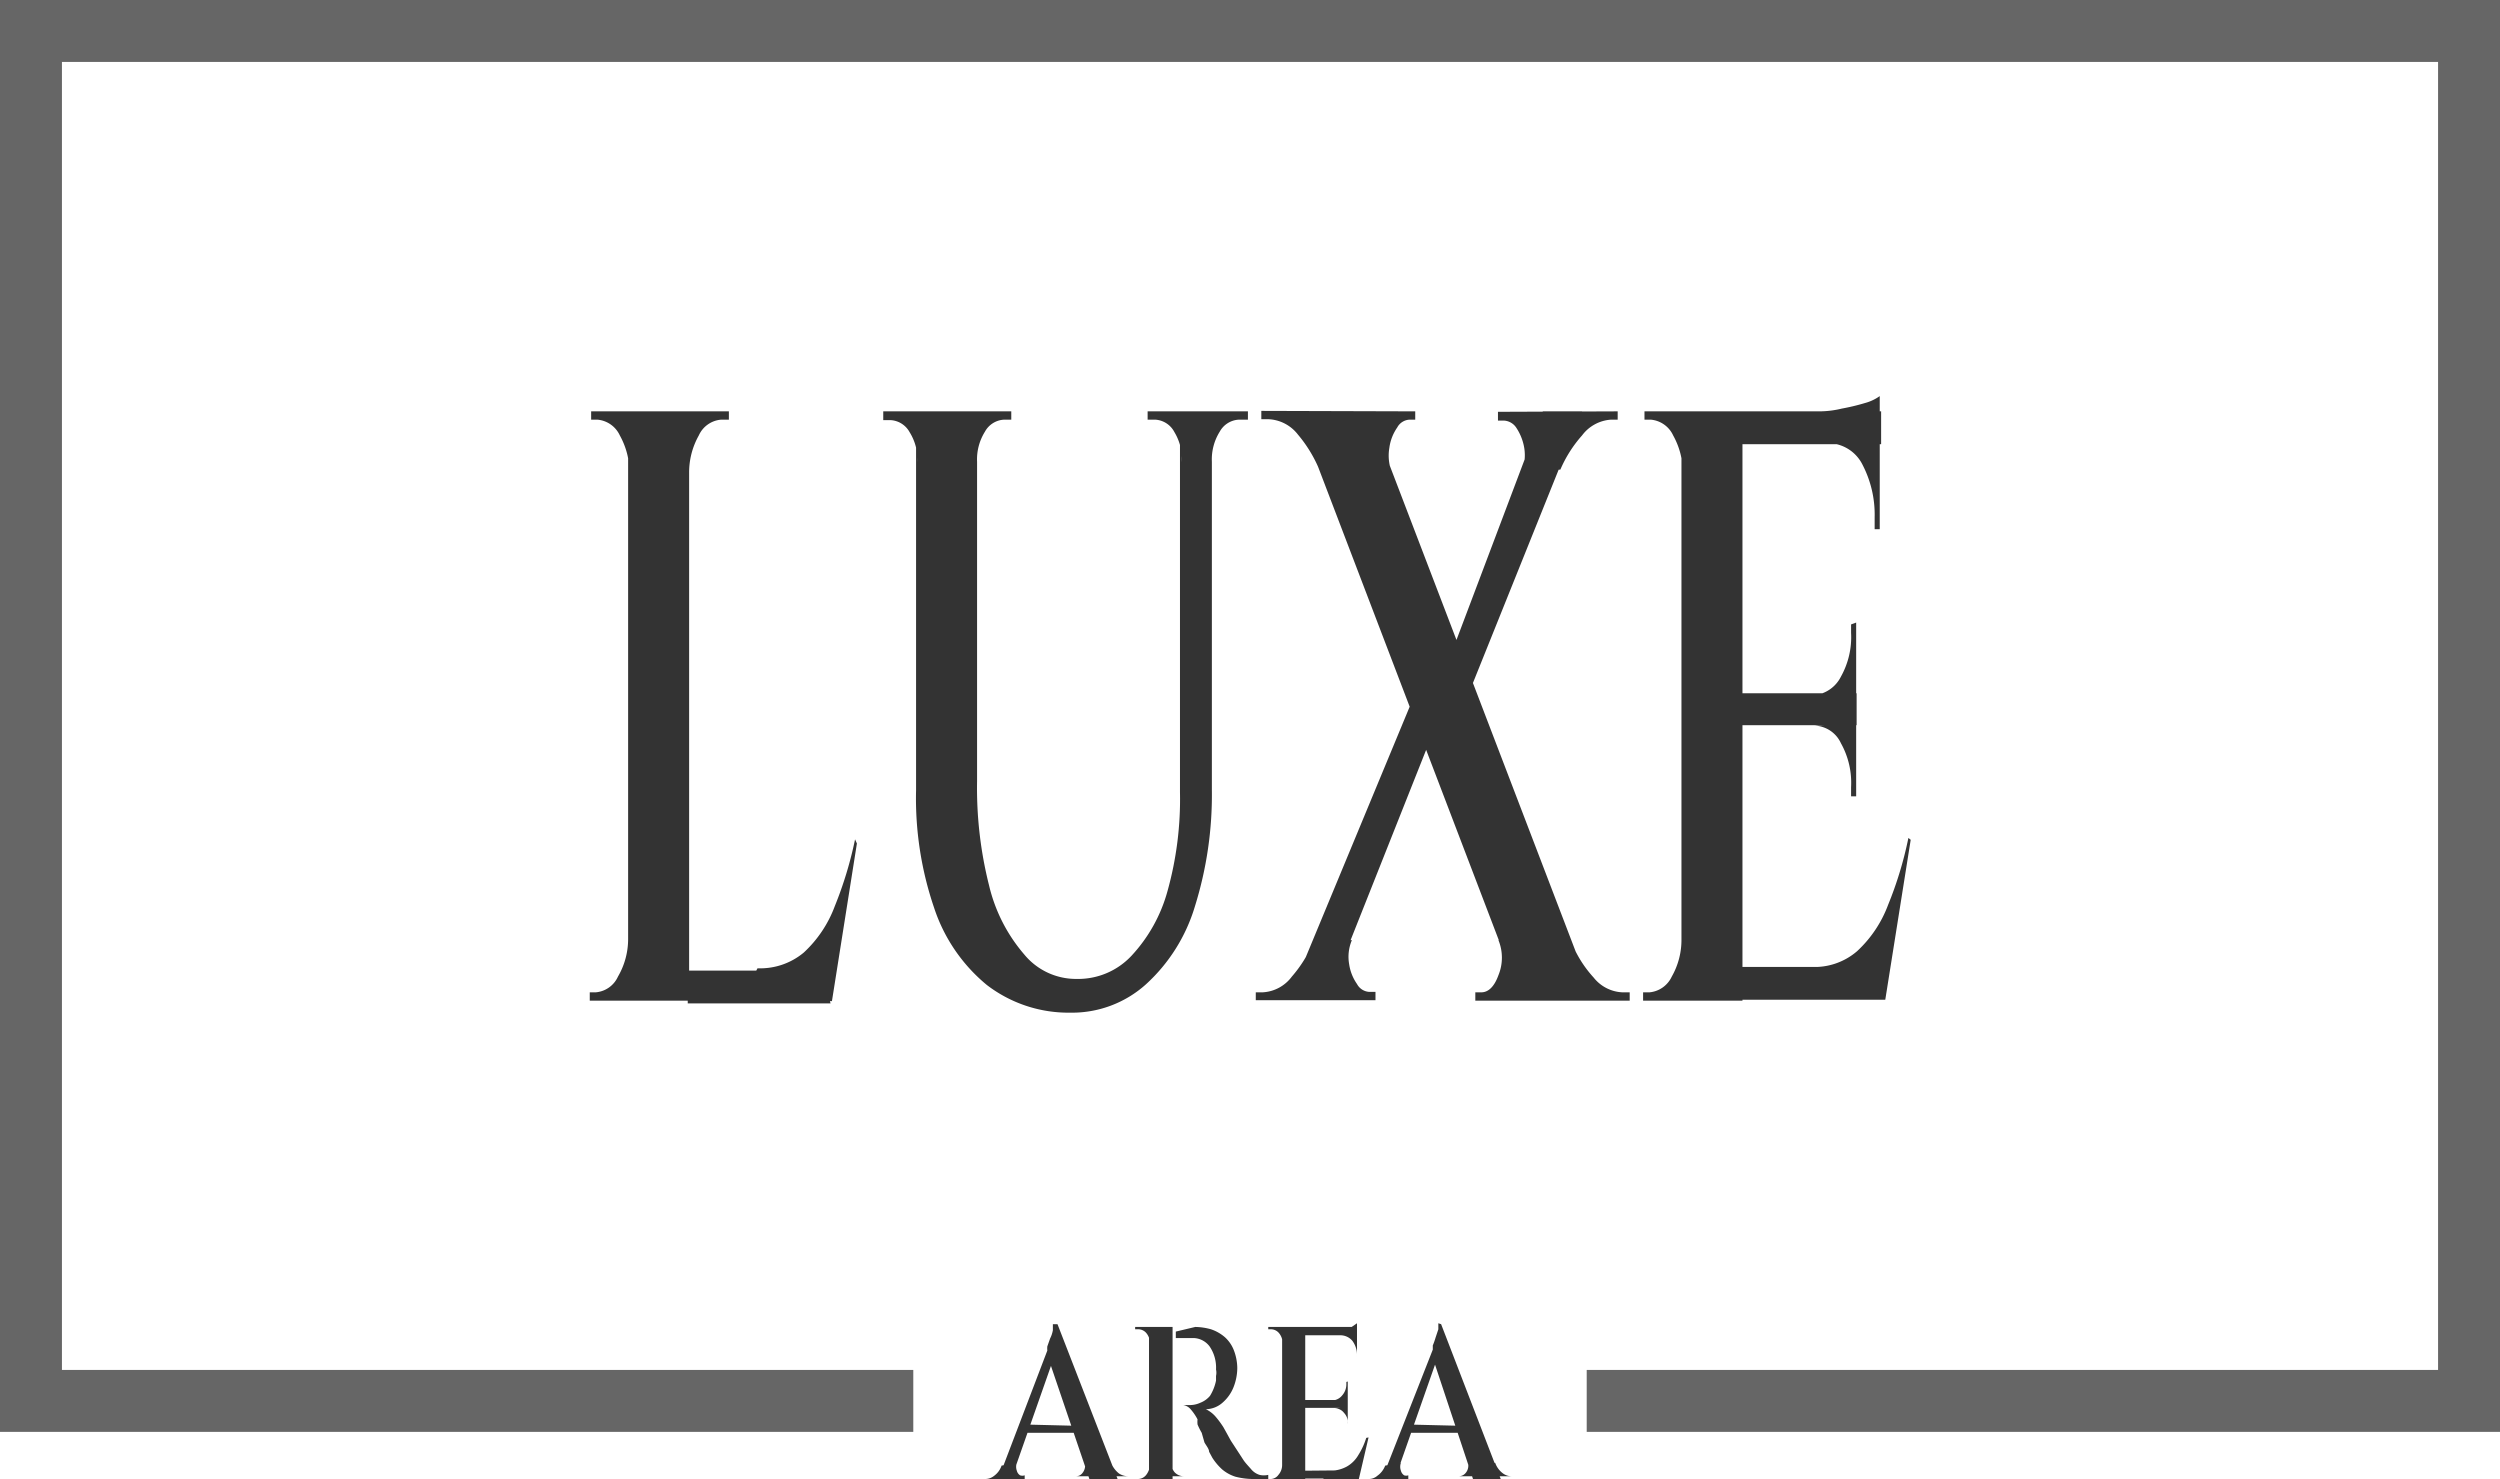
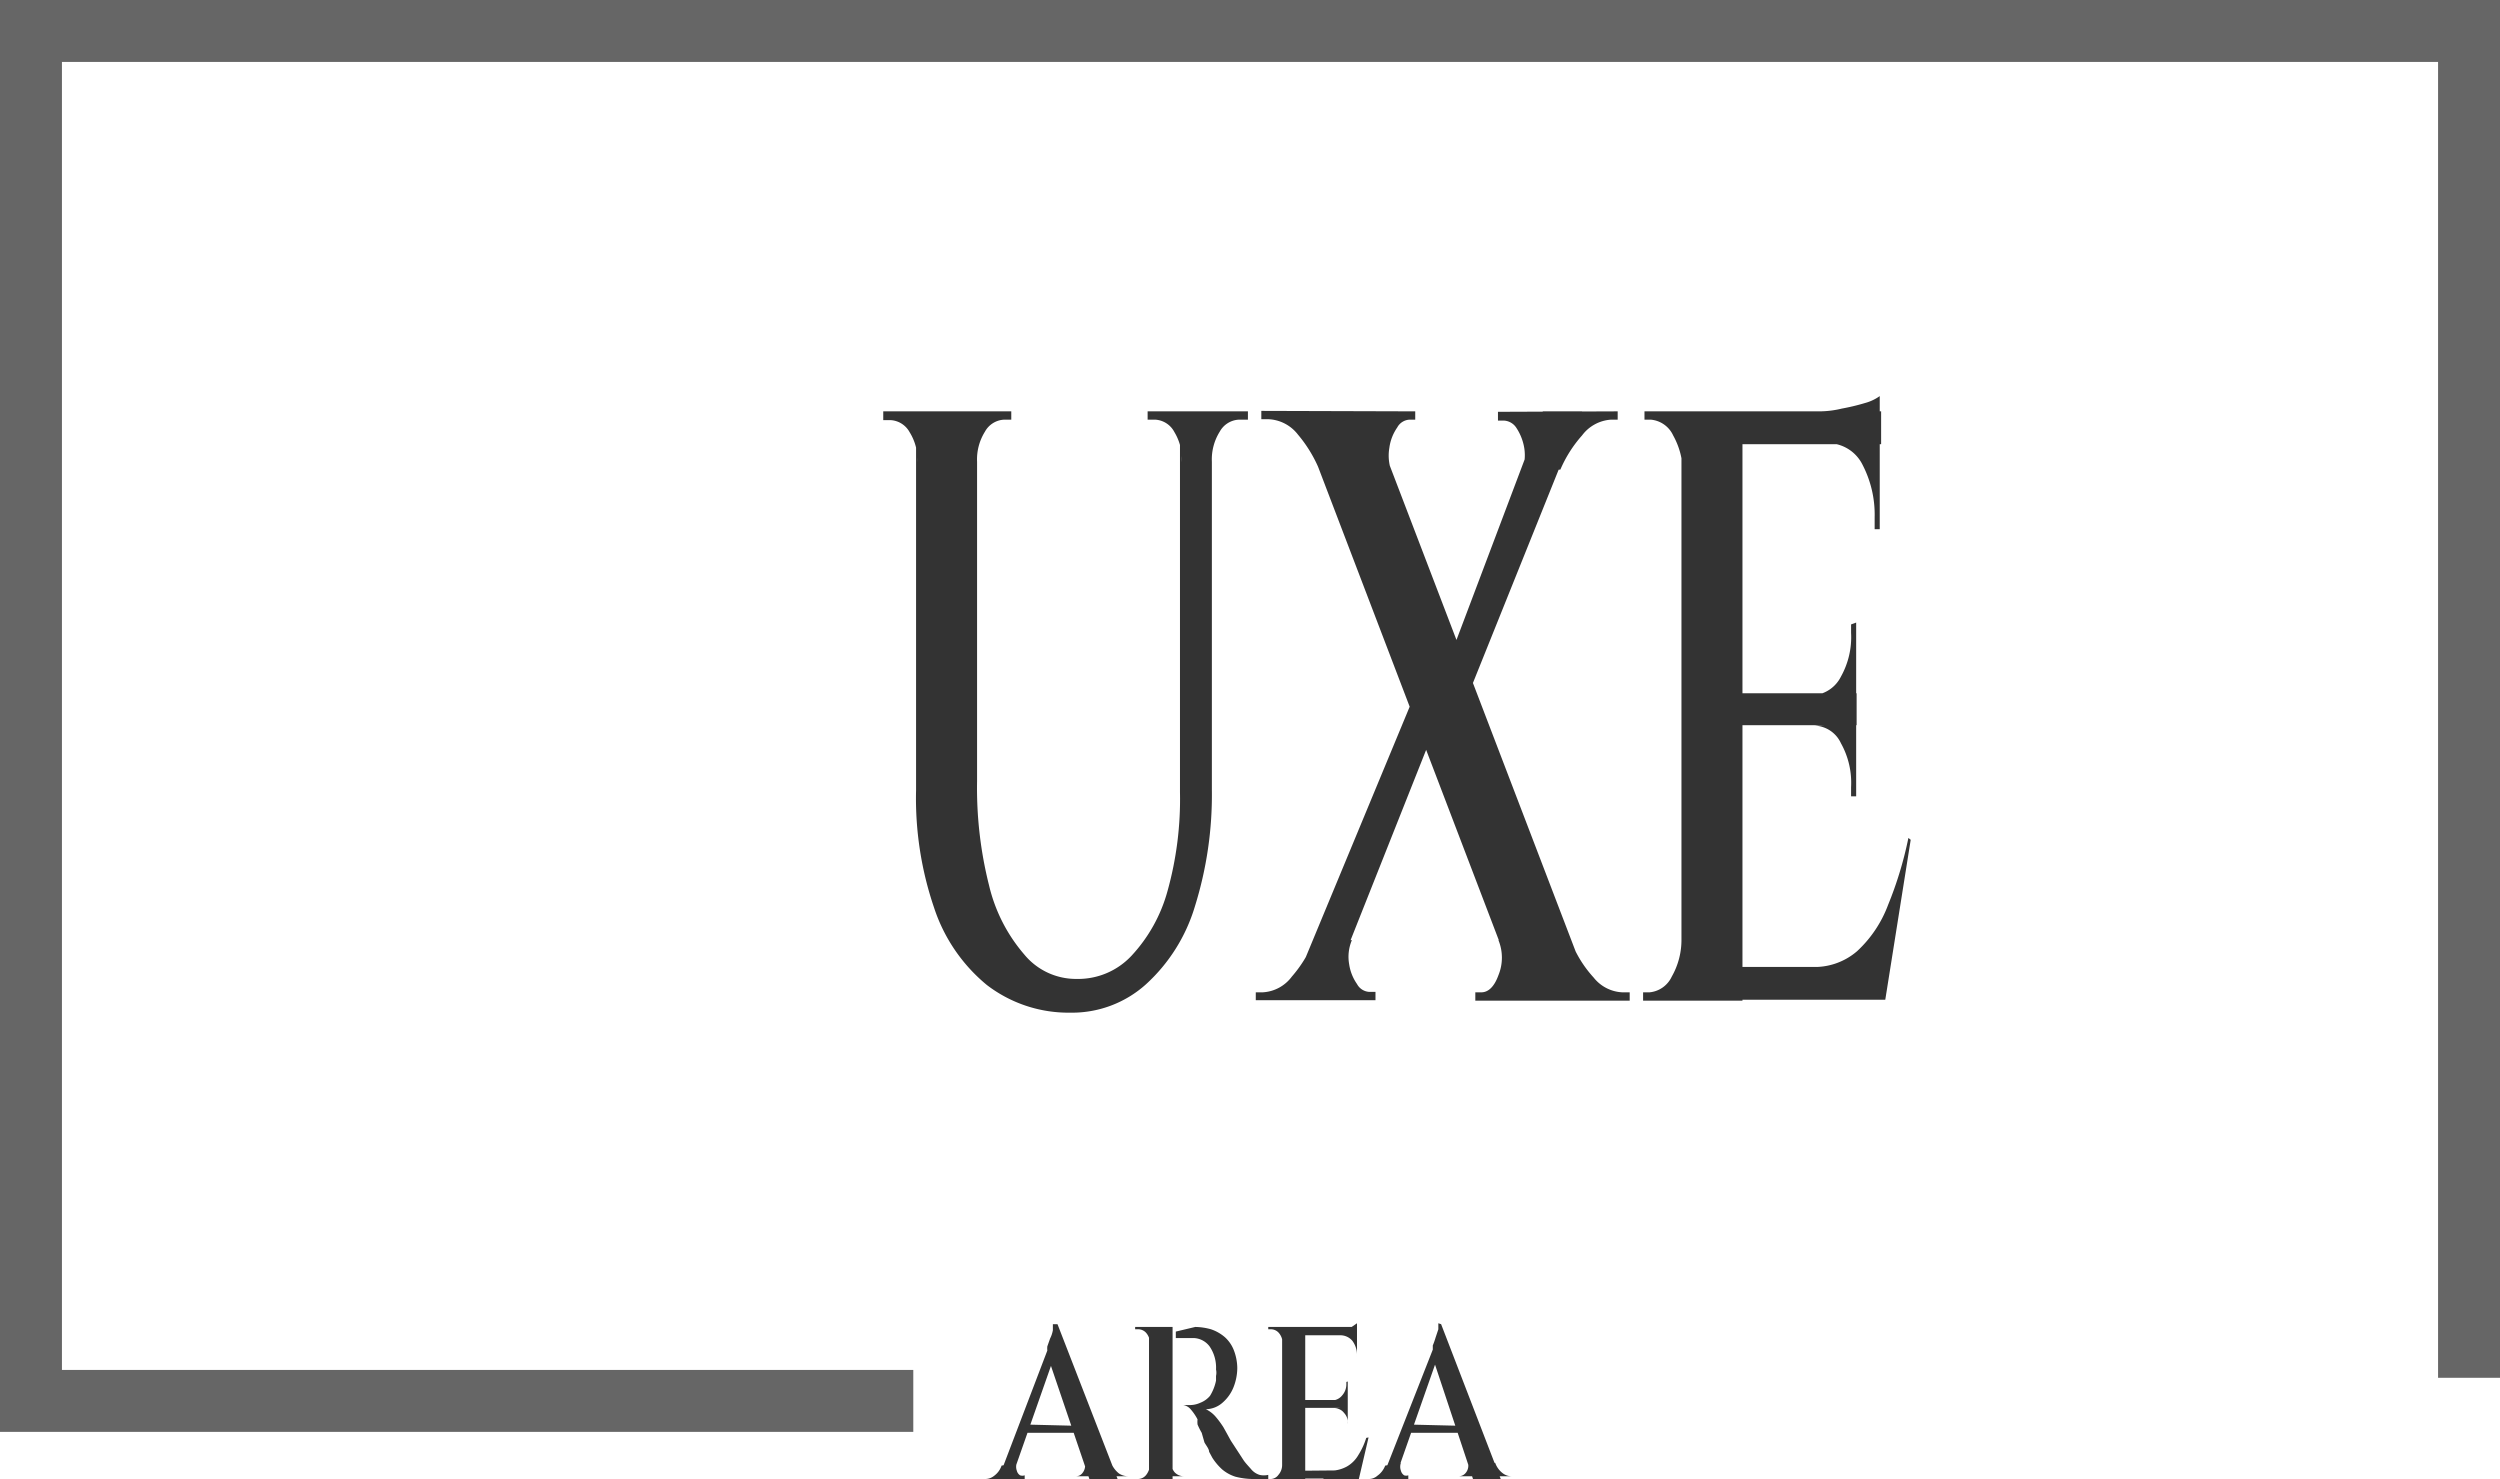
<svg xmlns="http://www.w3.org/2000/svg" id="b700cfcb-0a99-4fd1-be49-18078616242a" width="81.135" height="48" viewBox="0 0 54.09 32">
  <defs>
    <style>
      .cls-1 {
        fill: #333;
      }

      .cls-2, .cls-3 {
        fill: none;
      }

      .cls-2, .cls-5 {
        stroke: #666;
        stroke-miterlimit: 10;
        stroke-width: 1.34px;
      }

      .cls-4, .cls-5 {
        fill: #666;
      }
    </style>
  </defs>
  <title>luxearea</title>
-   <path class="cls-1" d="M13.62,10.23h0a1.66,1.66,0,0,0-.21-.81.59.59,0,0,0-.48-.34h-.14V8.9h.86Zm0,10.09v1.33h-.86v-.18h.13a.58.58,0,0,0,.48-.34,1.61,1.61,0,0,0,.22-.81ZM14.91,8.9V21.65H13.59V8.9Zm0,1.33V8.9h.86v.18H15.6a.58.58,0,0,0-.48.34,1.63,1.63,0,0,0-.21.81ZM17.78,21l.19.71H14.88V21Zm.76-2.75L18,21.66H16l.39-.71a1.47,1.47,0,0,0,1-.34,2.6,2.6,0,0,0,.67-1,8.34,8.34,0,0,0,.44-1.45Z" />
  <path class="cls-1" d="M19.85,8.9V10h0a1.13,1.13,0,0,0-.17-.65.5.5,0,0,0-.41-.26h-.16V8.9Zm1.29,0v8a8.62,8.62,0,0,0,.26,2.26,3.53,3.53,0,0,0,.76,1.49,1.45,1.45,0,0,0,1.13.53,1.58,1.58,0,0,0,1.19-.5,3.35,3.35,0,0,0,.78-1.4,7.39,7.39,0,0,0,.27-2.14V8.9h.69v8.18a8.1,8.1,0,0,1-.37,2.54,3.72,3.72,0,0,1-1.06,1.68,2.39,2.39,0,0,1-1.63.61,2.9,2.9,0,0,1-1.81-.6,3.63,3.63,0,0,1-1.14-1.67,7.33,7.33,0,0,1-.39-2.54V8.9Zm.74,0v.18h-.16a.5.5,0,0,0-.41.26,1.13,1.13,0,0,0-.17.65h0V8.9Zm3.69,0V10h0a1.13,1.13,0,0,0-.16-.65A.5.5,0,0,0,25,9.08h-.17V8.9ZM27,8.9v.18H26.8a.5.5,0,0,0-.41.26,1.13,1.13,0,0,0-.17.65h0V8.9Z" />
  <path class="cls-1" d="M29.25,20.34a.92.92,0,0,0-.06.52,1,1,0,0,0,.17.43.32.32,0,0,0,.26.17h.14v.18H27.17v-.17h.15a.84.84,0,0,0,.63-.34,2.7,2.7,0,0,0,.46-.74ZM30.62,8.9v.18h-.13a.32.32,0,0,0-.26.17,1,1,0,0,0-.17.44,1,1,0,0,0,.05.52l-1.57-.06a2.91,2.91,0,0,0-.46-.75.85.85,0,0,0-.64-.33h-.15V8.89Zm0,6.1.44.71-2.35,5.92h-.84Zm-1-6.1,4.87,12.73H32.92L28.06,8.9Zm4.61,0-2.6,6.47-.41-.75L33.38,8.9Zm-1.8,11.44,1.58.07a2.51,2.51,0,0,0,.47.74.84.84,0,0,0,.62.32h.16v.18H31.92v-.18h.13c.15,0,.28-.12.37-.37a1,1,0,0,0,0-.76ZM35,8.9v.18h-.15a.85.85,0,0,0-.62.34,2.73,2.73,0,0,0-.47.74l-.84.06a1,1,0,0,0,.06-.52,1.12,1.12,0,0,0-.17-.44.34.34,0,0,0-.27-.16h-.13V8.91Z" />
  <path class="cls-1" d="M36.41,10.23h0a1.66,1.66,0,0,0-.21-.81.59.59,0,0,0-.48-.34h-.14V8.9h.86Zm0,10.09v1.33h-.86v-.18h.14a.59.59,0,0,0,.48-.34,1.6,1.6,0,0,0,.21-.81ZM37.7,8.9V21.65H36.38V8.9Zm3,0v.71h-3V8.9ZM40.17,15v.69H37.68V15Zm.41,5.92.18.71H37.68v-.71Zm.76-2.75-.55,3.46h-2l.39-.71a1.41,1.41,0,0,0,1-.34,2.6,2.6,0,0,0,.67-1,8.09,8.09,0,0,0,.44-1.45Zm-1.18-4.7v1.57h-.9v0a.73.73,0,0,0,.57-.4,1.75,1.75,0,0,0,.22-.95v-.18Zm0,2.19v1.57h-.11v-.2a1.75,1.75,0,0,0-.22-.95.65.65,0,0,0-.57-.38v0Zm.51-7.11V9.1l-1.32-.2a2.07,2.07,0,0,0,.5-.06,4.54,4.54,0,0,0,.5-.12,1,1,0,0,0,.32-.15Zm0,1v1.9h-.11v-.26a2.34,2.34,0,0,0-.26-1.13.84.84,0,0,0-.7-.47v0Z" />
  <path class="cls-1" d="M22,31.65a.25.25,0,0,0,0,.17.17.17,0,0,0,.07.1.15.15,0,0,0,.1,0h0V32h-.86V32h0a.31.31,0,0,0,.2-.07.45.45,0,0,0,.16-.22Zm.88-3,0,.5-1,2.85h-.28l1.06-2.78a.42.42,0,0,1,0-.09l.06-.17a.64.64,0,0,0,.06-.18l0-.13Zm.47,2.2V31H22.14v-.18Zm-.47-2.2L24.18,32h-.61l-.88-2.59Zm.58,3h.58a.55.55,0,0,0,.17.23.36.36,0,0,0,.2.06h0v0H23.28v0h0a.17.17,0,0,0,.14-.07A.25.25,0,0,0,23.47,31.65Z" />
-   <path class="cls-1" d="M24.88,29.05h0a.34.34,0,0,0-.08-.21.23.23,0,0,0-.18-.08h-.06v-.05h.34Zm0,2.6V32h-.33v0h.07a.23.23,0,0,0,.18-.09.39.39,0,0,0,.08-.21Zm.49-2.94V32h-.51V28.71Zm.49,0a1.33,1.33,0,0,1,.34.05.9.9,0,0,1,.3.17.74.74,0,0,1,.19.27,1.1,1.1,0,0,1,.08.4,1.15,1.15,0,0,1-.08.41.86.86,0,0,1-.23.33.56.56,0,0,1-.37.15.65.65,0,0,1,.21.16,2,2,0,0,1,.17.23l.05.09.11.2.15.23.13.2c.05.07.11.13.17.2a.39.39,0,0,0,.17.11.41.41,0,0,0,.19,0V32h-.33a1.58,1.58,0,0,1-.38-.05.83.83,0,0,1-.29-.16,1.27,1.27,0,0,1-.21-.25l-.07-.13c0-.06-.06-.13-.1-.2L26,31a1.51,1.51,0,0,1-.09-.18.51.51,0,0,1,0-.11,1.07,1.07,0,0,0-.15-.22.26.26,0,0,0-.16-.09v0h.15a.54.54,0,0,0,.22-.05.51.51,0,0,0,.21-.15,1,1,0,0,0,.13-.33s0-.06,0-.1a.33.33,0,0,0,0-.14.81.81,0,0,0-.14-.5.45.45,0,0,0-.34-.18h-.39a.43.43,0,0,0,0,0l0-.14Zm-.51,2.94h0a.27.27,0,0,0,.07.21.27.27,0,0,0,.19.08h.05v0h-.33Z" />
+   <path class="cls-1" d="M24.88,29.05h0a.34.34,0,0,0-.08-.21.23.23,0,0,0-.18-.08h-.06v-.05h.34Zm0,2.6V32h-.33v0h.07a.23.23,0,0,0,.18-.09.39.39,0,0,0,.08-.21Zm.49-2.94V32h-.51V28.71Zm.49,0a1.33,1.33,0,0,1,.34.05.9.9,0,0,1,.3.17.74.74,0,0,1,.19.27,1.1,1.1,0,0,1,.08.4,1.15,1.15,0,0,1-.08.41.86.86,0,0,1-.23.33.56.56,0,0,1-.37.15.65.65,0,0,1,.21.16,2,2,0,0,1,.17.23l.05.09.11.2.15.23.13.2c.05.07.11.13.17.2a.39.39,0,0,0,.17.11.41.41,0,0,0,.19,0V32h-.33a1.58,1.58,0,0,1-.38-.05.83.83,0,0,1-.29-.16,1.27,1.27,0,0,1-.21-.25l-.07-.13c0-.06-.06-.13-.1-.2L26,31a1.51,1.51,0,0,1-.09-.18.51.51,0,0,1,0-.11,1.07,1.07,0,0,0-.15-.22.26.26,0,0,0-.16-.09v0h.15a.54.54,0,0,0,.22-.05.51.51,0,0,0,.21-.15,1,1,0,0,0,.13-.33s0-.06,0-.1a.33.33,0,0,0,0-.14.81.81,0,0,0-.14-.5.45.45,0,0,0-.34-.18h-.39l0-.14Zm-.51,2.94h0a.27.27,0,0,0,.07.21.27.27,0,0,0,.19.08h.05v0h-.33Z" />
  <path class="cls-1" d="M27.75,29.05h0a.34.34,0,0,0-.08-.21.23.23,0,0,0-.18-.08h-.05v-.05h.32Zm0,2.6V32h-.32v0h.05a.21.21,0,0,0,.18-.09.32.32,0,0,0,.08-.21Zm.49-2.94V32h-.5V28.71Zm1.12,0v.18H28.23v-.18Zm-.2,1.58v.17h-.93v-.17Zm.16,1.52.07.18H28.23v-.17Zm.29-.71L29.4,32h-.77l.15-.18a.74.74,0,0,0,.36-.09.67.67,0,0,0,.25-.25,1.56,1.56,0,0,0,.17-.37Zm-.45-1.21v.41h-.33a.29.29,0,0,0,.21-.11.36.36,0,0,0,.09-.24v-.05Zm0,.56v.41h0v-.05a.3.3,0,0,0-.08-.24.25.25,0,0,0-.21-.1h0Zm.2-1.82v.14l-.51-.05.19,0,.19,0Zm0,.26v.48h0V29.3a.51.51,0,0,0-.1-.29.34.34,0,0,0-.26-.12h.4Z" />
  <path class="cls-1" d="M30.31,31.65a.25.25,0,0,0,0,.17.17.17,0,0,0,.07.1.14.14,0,0,0,.09,0h0V32h-.86V32h0a.28.28,0,0,0,.19-.07.47.47,0,0,0,.17-.22Zm.87-3,0,.5-1,2.85h-.28L31,29.2l0-.09a1.62,1.62,0,0,0,.06-.17l.06-.18,0-.13Zm.48,2.2V31H30.43v-.18Zm-.48-2.2L32.47,32h-.6L31,29.38Zm.58,3h.59a.48.48,0,0,0,.17.23.31.31,0,0,0,.19.06h0v0H31.57v0h0a.19.19,0,0,0,.14-.07A.24.24,0,0,0,31.76,31.65Z" />
  <line class="cls-2" x1="0.67" y1="29.81" x2="0.67" y2="0.67" />
  <line class="cls-3" x1="53.42" y1="29.81" x2="53.42" y2="0.67" />
  <rect class="cls-4" x="52.75" y="0.67" width="1.34" height="29.14" />
  <line class="cls-3" x1="34.33" y1="30.31" x2="54.09" y2="30.31" />
-   <rect class="cls-4" x="34.33" y="29.64" width="19.76" height="1.34" />
  <line class="cls-3" y1="30.31" x2="19.76" y2="30.31" />
  <rect class="cls-4" y="29.64" width="19.76" height="1.34" />
-   <path class="cls-5" d="M53.33,16.91" />
  <path class="cls-5" d="M54.09,16.66" />
  <path class="cls-5" d="M35.33,16.75" />
  <rect class="cls-4" width="54.09" height="1.34" />
</svg>